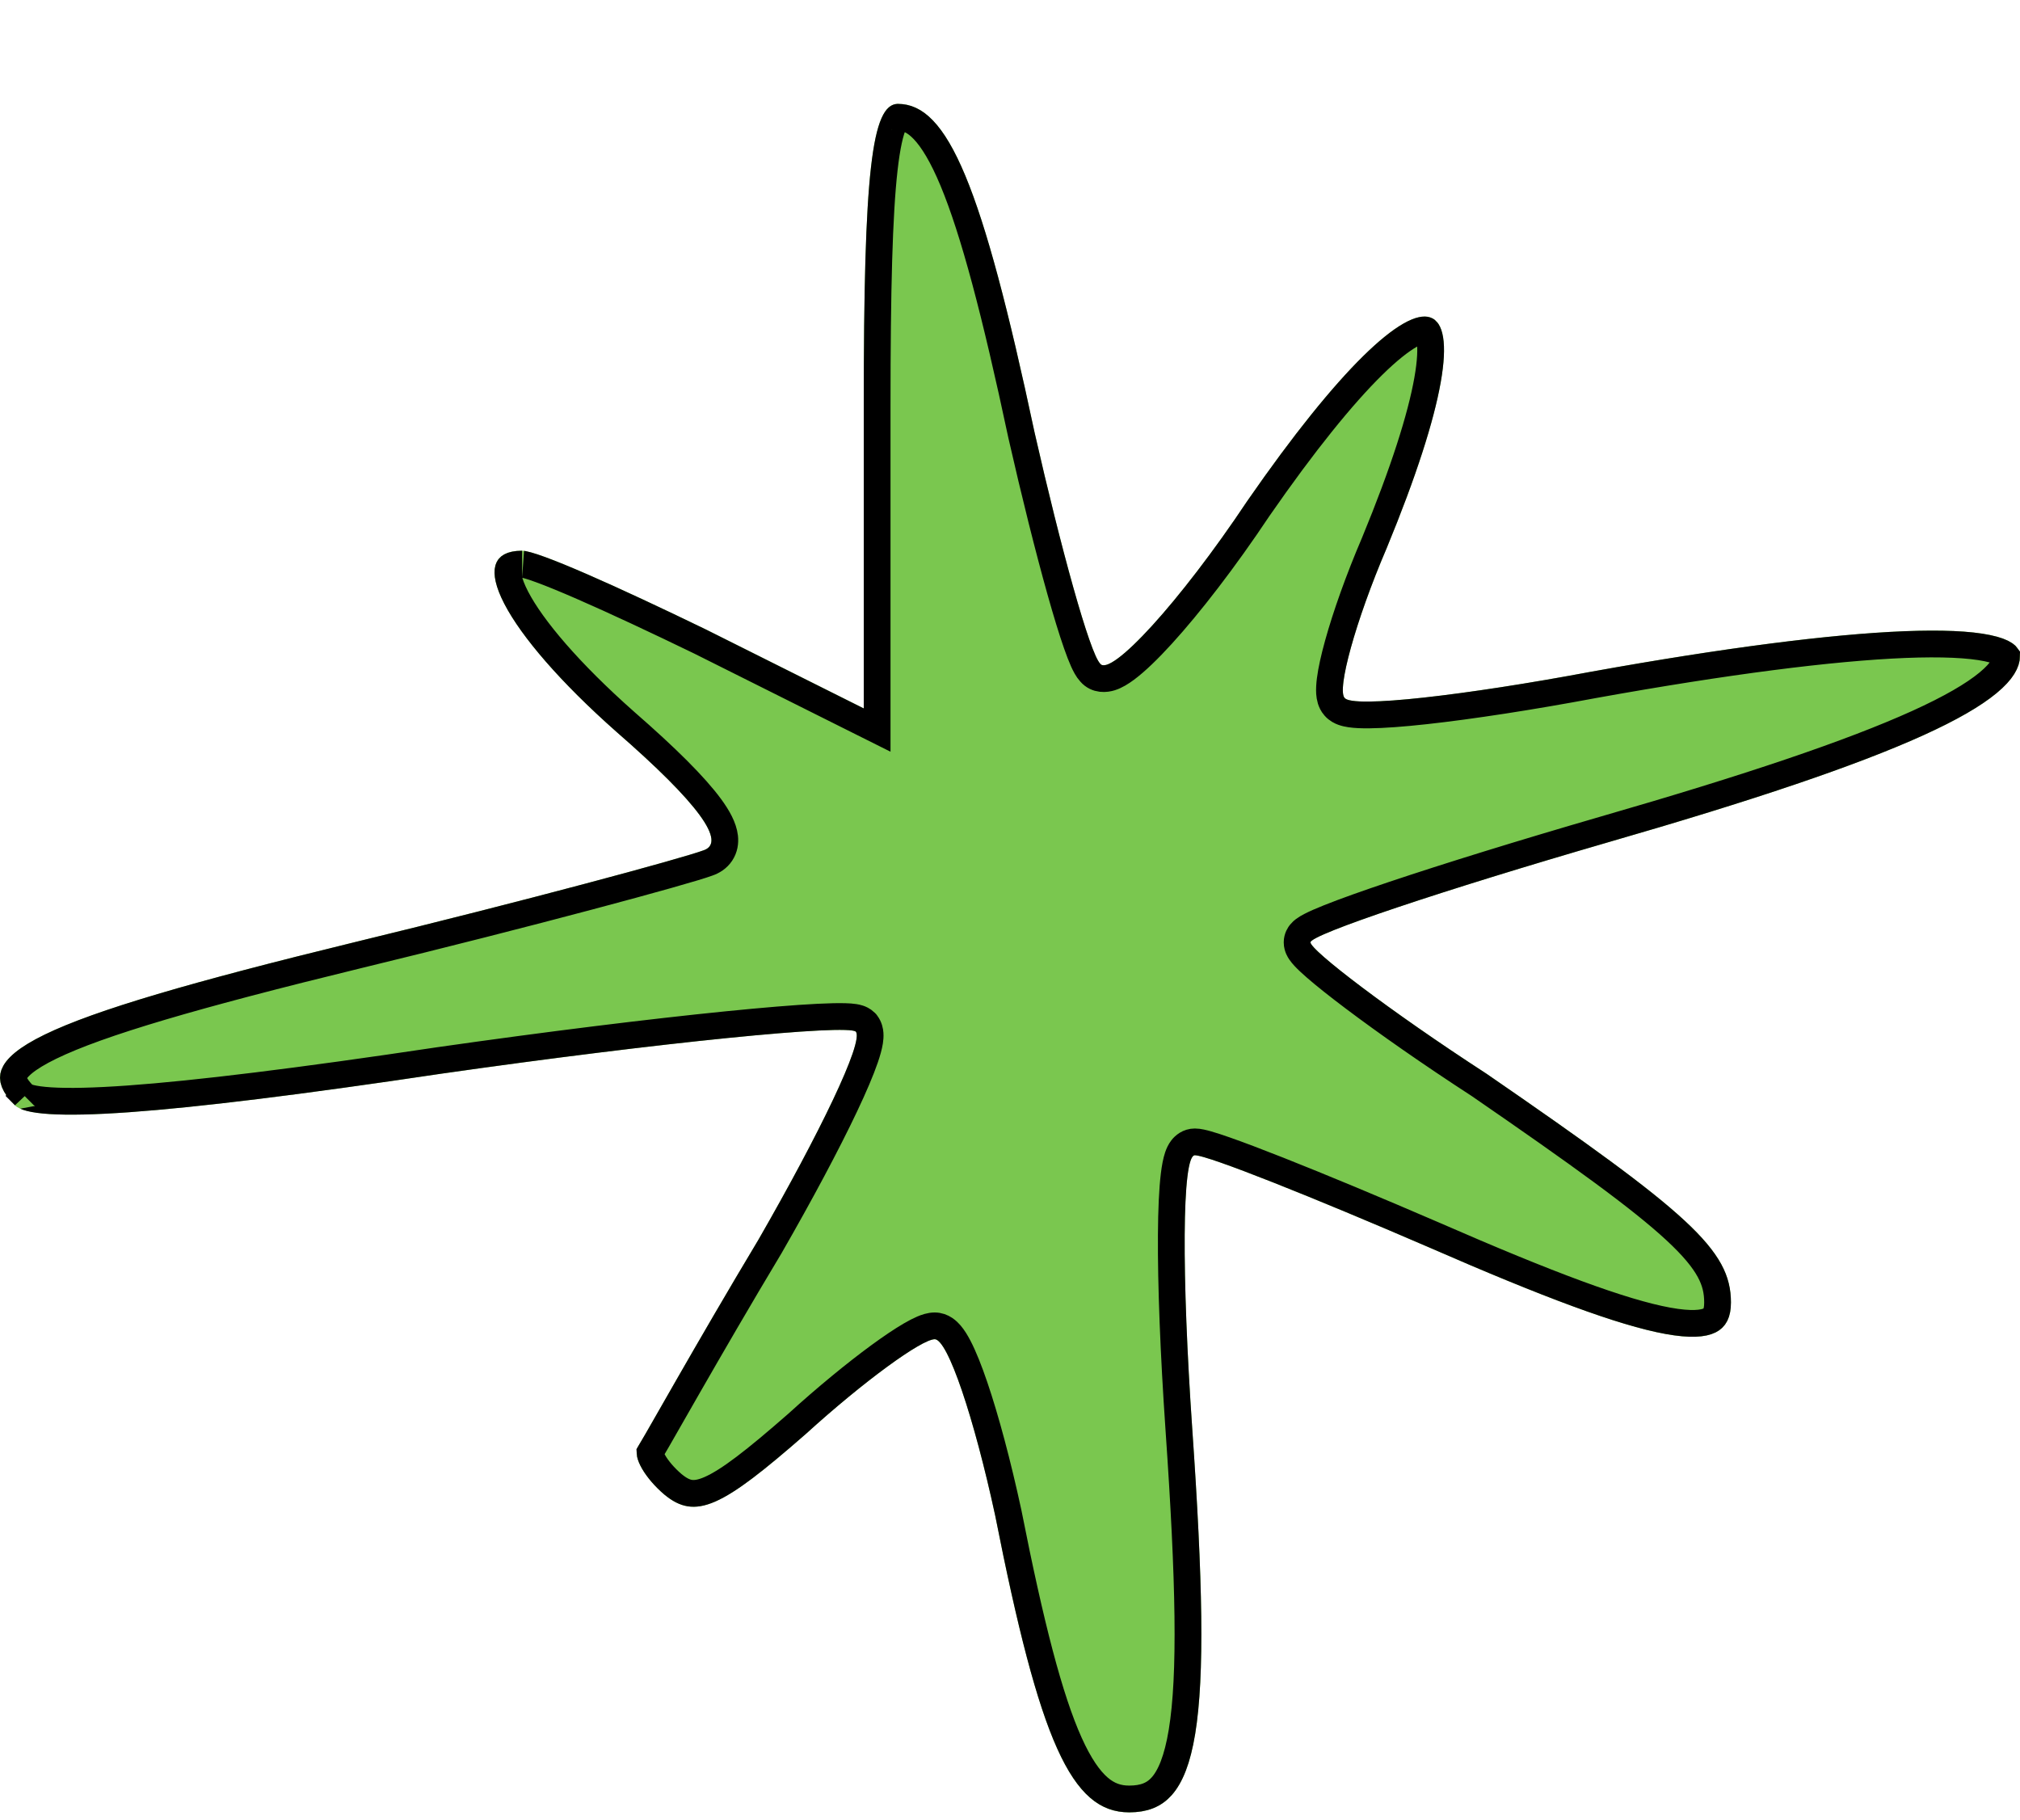
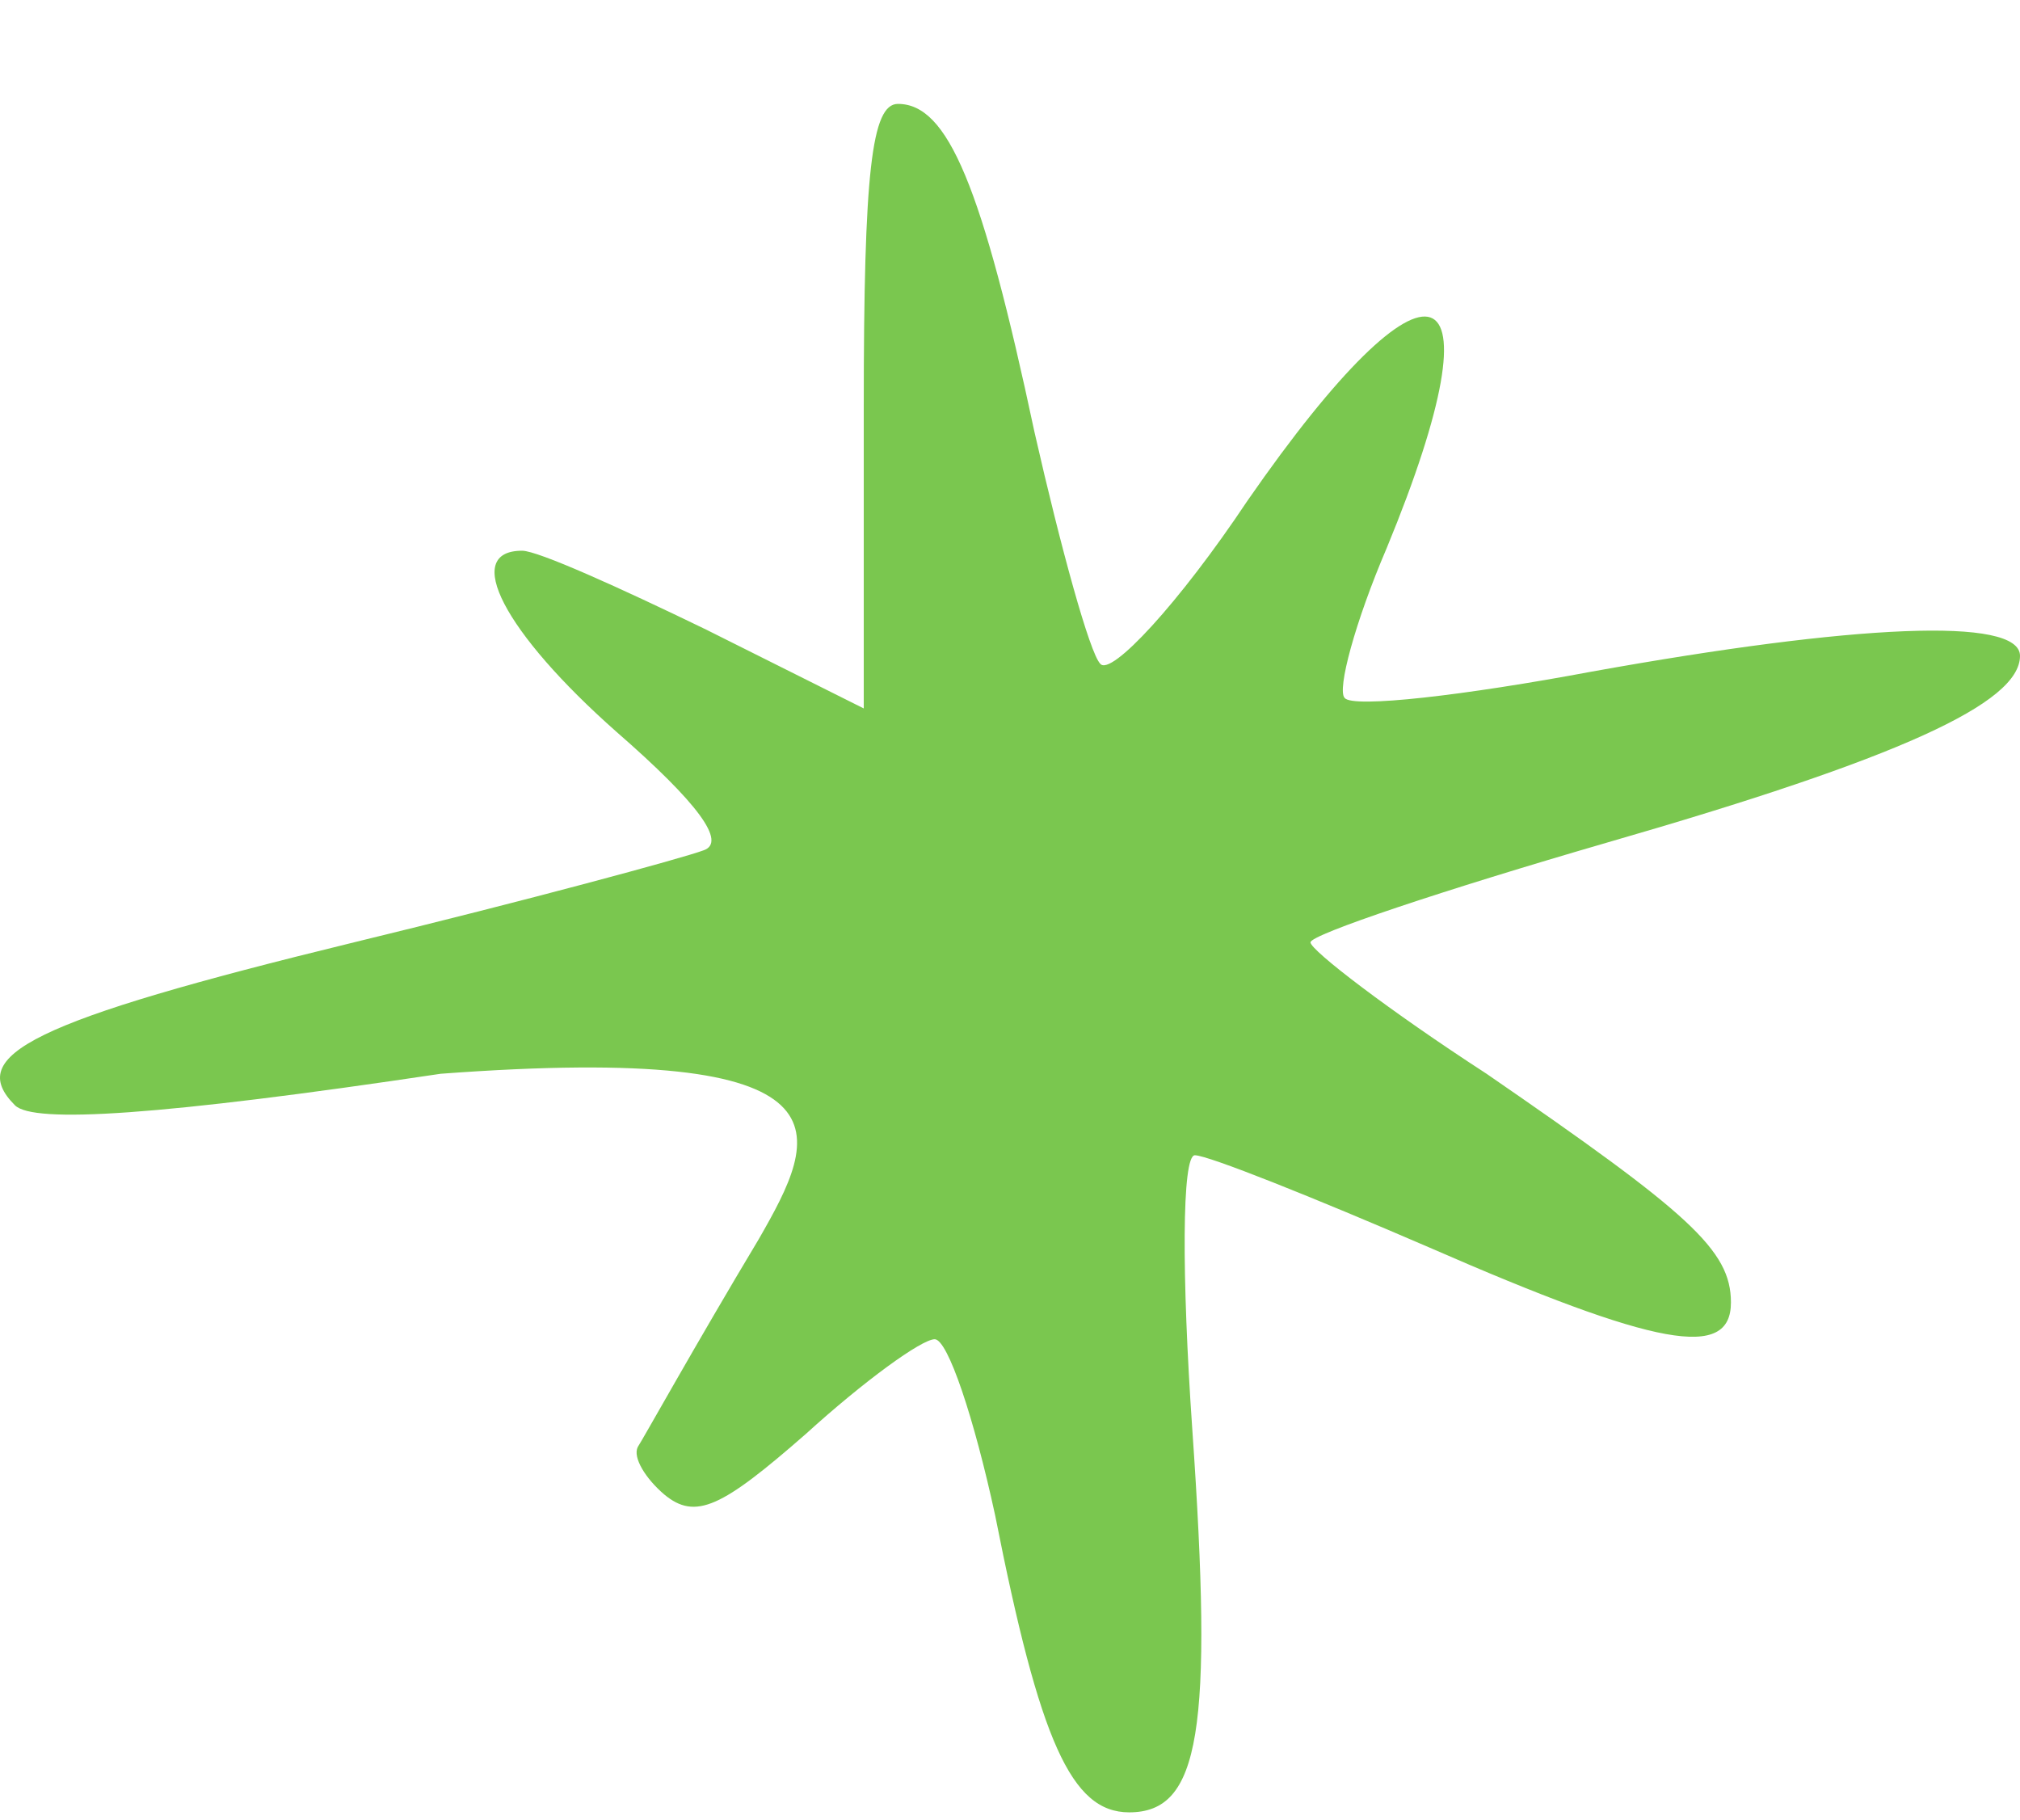
<svg xmlns="http://www.w3.org/2000/svg" width="151" height="136" viewBox="0 0 151 136" fill="none">
  <g filter="url(#filter0_d_217_86)">
-     <path d="M64.568 22.59V45.181L52.782 39.287C46.299 36.144 40.21 33.394 39.031 33.394C34.513 33.394 37.656 39.484 46.103 46.948C52.192 52.252 54.353 55.199 52.585 55.788C51.014 56.377 39.424 59.52 26.459 62.663C2.298 68.556 -2.613 71.11 1.119 74.842C2.494 76.217 11.923 75.628 32.942 72.485C49.442 70.128 63.389 68.753 63.979 69.342C64.568 70.128 61.228 77.003 56.71 84.861C51.996 92.718 48.067 99.79 47.674 100.379C47.282 101.165 48.264 102.736 49.639 103.915C51.996 105.879 53.96 104.897 60.246 99.397C64.568 95.468 68.889 92.325 69.872 92.325C70.854 92.325 72.818 98.218 74.39 105.487C77.729 122.38 80.086 127.684 84.408 127.684C89.712 127.684 90.694 121.594 89.123 99.004C88.337 87.611 88.337 78.575 89.319 78.575C90.301 78.575 98.159 81.718 106.802 85.45C123.892 92.915 129.392 93.897 129.392 89.575C129.392 85.646 126.249 82.896 111.123 72.485C103.855 67.771 97.962 63.253 97.962 62.663C97.962 62.074 107.98 58.735 120.159 55.199C141.964 48.913 151 44.788 151 41.252C151 38.305 138.624 38.895 118.981 42.43C109.552 44.198 101.105 45.181 100.516 44.395C99.927 43.805 101.302 38.698 103.659 33.198C112.498 11.786 106.998 9.822 93.248 29.662C88.14 37.323 83.033 42.823 82.247 41.841C81.462 41.055 79.301 33.198 77.336 24.555C73.408 6.09 70.854 4.86076e-05 67.122 4.86076e-05C65.157 4.86076e-05 64.568 5.107 64.568 22.59Z" fill="#7AC74F" />
-     <path d="M65.568 45.181V46.798L64.121 46.075L52.345 40.187C52.344 40.186 52.342 40.185 52.34 40.184C49.106 38.617 45.979 37.151 43.518 36.079C42.286 35.542 41.232 35.109 40.421 34.812C40.015 34.663 39.683 34.553 39.426 34.482C39.298 34.446 39.198 34.423 39.123 34.409C39.043 34.394 39.018 34.394 39.031 34.394C38.566 34.394 38.305 34.475 38.172 34.547C38.068 34.604 38.026 34.663 37.999 34.753C37.913 35.037 37.972 35.717 38.592 36.911C39.784 39.202 42.571 42.492 46.762 46.197C49.811 48.852 51.946 50.976 53.097 52.545C53.653 53.303 54.088 54.074 54.169 54.794C54.212 55.187 54.156 55.622 53.896 56.011C53.645 56.388 53.279 56.607 52.92 56.73C52.05 57.053 48.71 57.997 44.051 59.234C39.331 60.489 33.185 62.062 26.696 63.635C14.589 66.588 7.433 68.677 3.767 70.462C2.86 70.904 2.208 71.308 1.76 71.675C1.31 72.045 1.119 72.335 1.045 72.537C0.943 72.817 0.962 73.272 1.826 74.135C1.824 74.133 1.823 74.132 1.823 74.132C1.824 74.131 1.926 74.209 2.265 74.296C2.612 74.384 3.108 74.456 3.779 74.498C5.118 74.583 7.031 74.544 9.593 74.361C14.709 73.995 22.29 73.067 32.794 71.496L32.8 71.495C41.061 70.315 48.687 69.38 54.327 68.814C57.145 68.531 59.478 68.338 61.151 68.254C61.984 68.213 62.673 68.196 63.183 68.212C63.435 68.219 63.67 68.235 63.869 68.266C63.968 68.282 64.083 68.305 64.198 68.343C64.29 68.373 64.5 68.45 64.686 68.635L64.736 68.685L64.779 68.742C64.98 69.011 65.028 69.306 65.041 69.488C65.055 69.687 65.037 69.887 65.009 70.067C64.952 70.43 64.831 70.857 64.673 71.318C64.354 72.248 63.832 73.466 63.163 74.878C61.822 77.709 59.844 81.417 57.577 85.359L57.573 85.367L57.568 85.375C55.215 89.296 53.058 93.022 51.439 95.843C50.931 96.729 50.471 97.533 50.074 98.228C49.336 99.52 48.812 100.437 48.588 100.805C48.589 100.824 48.592 100.852 48.601 100.891C48.63 101.032 48.709 101.238 48.86 101.5C49.16 102.02 49.667 102.621 50.284 103.151C50.79 103.572 51.191 103.764 51.565 103.824C51.935 103.883 52.4 103.831 53.068 103.539C54.471 102.925 56.415 101.421 59.581 98.65C61.761 96.669 63.946 94.88 65.72 93.581C66.607 92.932 67.405 92.394 68.058 92.014C68.383 91.824 68.689 91.664 68.963 91.547C69.205 91.445 69.537 91.325 69.872 91.325C70.468 91.325 70.866 91.736 71.042 91.941C71.265 92.2 71.47 92.536 71.658 92.898C72.039 93.63 72.445 94.649 72.856 95.858C73.683 98.287 74.576 101.617 75.367 105.275L75.369 105.284L75.371 105.293C77.042 113.747 78.448 119.19 79.942 122.51C80.687 124.164 81.418 125.208 82.143 125.835C82.838 126.435 83.562 126.684 84.408 126.684C85.519 126.684 86.272 126.378 86.853 125.719C87.481 125.004 88.012 123.759 88.357 121.654C89.047 117.442 88.912 110.39 88.125 99.073L88.125 99.073C87.731 93.362 87.533 88.228 87.558 84.51C87.57 82.657 87.638 81.126 87.771 80.043C87.836 79.51 87.924 79.03 88.05 78.66C88.112 78.481 88.205 78.259 88.358 78.064C88.511 77.868 88.828 77.575 89.319 77.575C89.604 77.575 89.967 77.668 90.273 77.756C90.625 77.856 91.067 78.001 91.579 78.18C92.608 78.54 93.966 79.055 95.555 79.683C98.735 80.94 102.871 82.663 107.198 84.532L107.202 84.534C115.763 88.273 121.306 90.334 124.685 90.948C126.402 91.261 127.339 91.153 127.811 90.913C128.142 90.744 128.392 90.432 128.392 89.575C128.392 88.747 128.231 88.005 127.787 87.191C127.329 86.351 126.55 85.399 125.25 84.195C122.639 81.775 118.141 78.529 110.568 73.317C106.921 70.951 103.616 68.633 101.216 66.826C100.016 65.924 99.031 65.14 98.34 64.538C97.996 64.239 97.707 63.969 97.496 63.741C97.392 63.629 97.287 63.505 97.201 63.378C97.158 63.314 97.107 63.23 97.063 63.131C97.024 63.042 96.962 62.875 96.962 62.663C96.962 62.303 97.142 62.059 97.216 61.968C97.306 61.857 97.405 61.776 97.475 61.723C97.618 61.615 97.789 61.517 97.956 61.431C98.298 61.253 98.773 61.046 99.347 60.817C100.503 60.355 102.156 59.765 104.176 59.088C108.219 57.732 113.783 56.009 119.881 54.238L119.882 54.238C130.778 51.097 138.429 48.51 143.344 46.283C145.806 45.167 147.523 44.167 148.61 43.268C149.715 42.355 149.998 41.691 150 41.257C149.99 41.243 149.956 41.199 149.863 41.136C149.646 40.986 149.236 40.816 148.557 40.675C147.212 40.396 145.149 40.3 142.397 40.409C136.916 40.628 128.965 41.649 119.161 43.414C114.432 44.301 109.938 44.992 106.542 45.364C104.848 45.55 103.404 45.658 102.333 45.668C101.801 45.673 101.327 45.654 100.946 45.598C100.758 45.57 100.557 45.529 100.371 45.46C100.22 45.404 99.965 45.291 99.761 45.052C99.599 44.871 99.517 44.671 99.472 44.524C99.421 44.357 99.398 44.189 99.387 44.038C99.367 43.739 99.39 43.397 99.435 43.043C99.526 42.328 99.731 41.411 100.019 40.371C100.597 38.284 101.545 35.592 102.737 32.81C104.935 27.485 106.217 23.427 106.71 20.647C106.959 19.248 106.994 18.248 106.888 17.599C106.836 17.28 106.757 17.096 106.696 17.001C106.644 16.921 106.611 16.91 106.598 16.906C106.526 16.881 106.187 16.843 105.41 17.285C104.679 17.702 103.746 18.439 102.619 19.547C100.373 21.754 97.494 25.291 94.075 30.224C91.502 34.082 88.92 37.412 86.866 39.666C85.845 40.787 84.922 41.678 84.176 42.232C83.813 42.502 83.423 42.745 83.038 42.867C82.685 42.979 81.991 43.076 81.501 42.507C81.277 42.264 81.106 41.919 80.979 41.638C80.824 41.294 80.657 40.858 80.481 40.354C80.127 39.344 79.716 37.995 79.271 36.415C78.381 33.251 77.346 29.109 76.361 24.776L76.361 24.776L76.358 24.763C74.393 15.527 72.788 9.472 71.232 5.738C70.453 3.869 69.719 2.662 69.019 1.933C68.347 1.233 67.736 1 67.122 1C67.121 1 67.12 1 67.12 0.999C67.118 0.998 67.117 0.997 67.096 1.015C67.047 1.057 66.94 1.178 66.809 1.475C66.542 2.081 66.296 3.139 66.102 4.852C65.716 8.249 65.568 13.841 65.568 22.59V45.181Z" stroke="black" stroke-width="2" />
+     <path d="M64.568 22.59V45.181L52.782 39.287C46.299 36.144 40.21 33.394 39.031 33.394C34.513 33.394 37.656 39.484 46.103 46.948C52.192 52.252 54.353 55.199 52.585 55.788C51.014 56.377 39.424 59.52 26.459 62.663C2.298 68.556 -2.613 71.11 1.119 74.842C2.494 76.217 11.923 75.628 32.942 72.485C64.568 70.128 61.228 77.003 56.71 84.861C51.996 92.718 48.067 99.79 47.674 100.379C47.282 101.165 48.264 102.736 49.639 103.915C51.996 105.879 53.96 104.897 60.246 99.397C64.568 95.468 68.889 92.325 69.872 92.325C70.854 92.325 72.818 98.218 74.39 105.487C77.729 122.38 80.086 127.684 84.408 127.684C89.712 127.684 90.694 121.594 89.123 99.004C88.337 87.611 88.337 78.575 89.319 78.575C90.301 78.575 98.159 81.718 106.802 85.45C123.892 92.915 129.392 93.897 129.392 89.575C129.392 85.646 126.249 82.896 111.123 72.485C103.855 67.771 97.962 63.253 97.962 62.663C97.962 62.074 107.98 58.735 120.159 55.199C141.964 48.913 151 44.788 151 41.252C151 38.305 138.624 38.895 118.981 42.43C109.552 44.198 101.105 45.181 100.516 44.395C99.927 43.805 101.302 38.698 103.659 33.198C112.498 11.786 106.998 9.822 93.248 29.662C88.14 37.323 83.033 42.823 82.247 41.841C81.462 41.055 79.301 33.198 77.336 24.555C73.408 6.09 70.854 4.86076e-05 67.122 4.86076e-05C65.157 4.86076e-05 64.568 5.107 64.568 22.59Z" fill="#7AC74F" />
  </g>
  <defs>
    <filter id="filter0_d_217_86" x="0" y="6.10352e-05" width="151" height="135.448" filterUnits="userSpaceOnUse" color-interpolation-filters="sRGB">
      <feFlood flood-opacity="0" result="BackgroundImageFix" />
      <feColorMatrix in="SourceAlpha" type="matrix" values="0 0 0 0 0 0 0 0 0 0 0 0 0 0 0 0 0 0 127 0" result="hardAlpha" />
      <feOffset dy="7.765" />
      <feComposite in2="hardAlpha" operator="out" />
      <feColorMatrix type="matrix" values="0 0 0 0 0.745 0 0 0 0 0.749 0 0 0 0 0.706 0 0 0 1 0" />
      <feBlend mode="normal" in2="BackgroundImageFix" result="effect1_dropShadow_217_86" />
      <feBlend mode="normal" in="SourceGraphic" in2="effect1_dropShadow_217_86" result="shape" />
    </filter>
  </defs>
</svg>